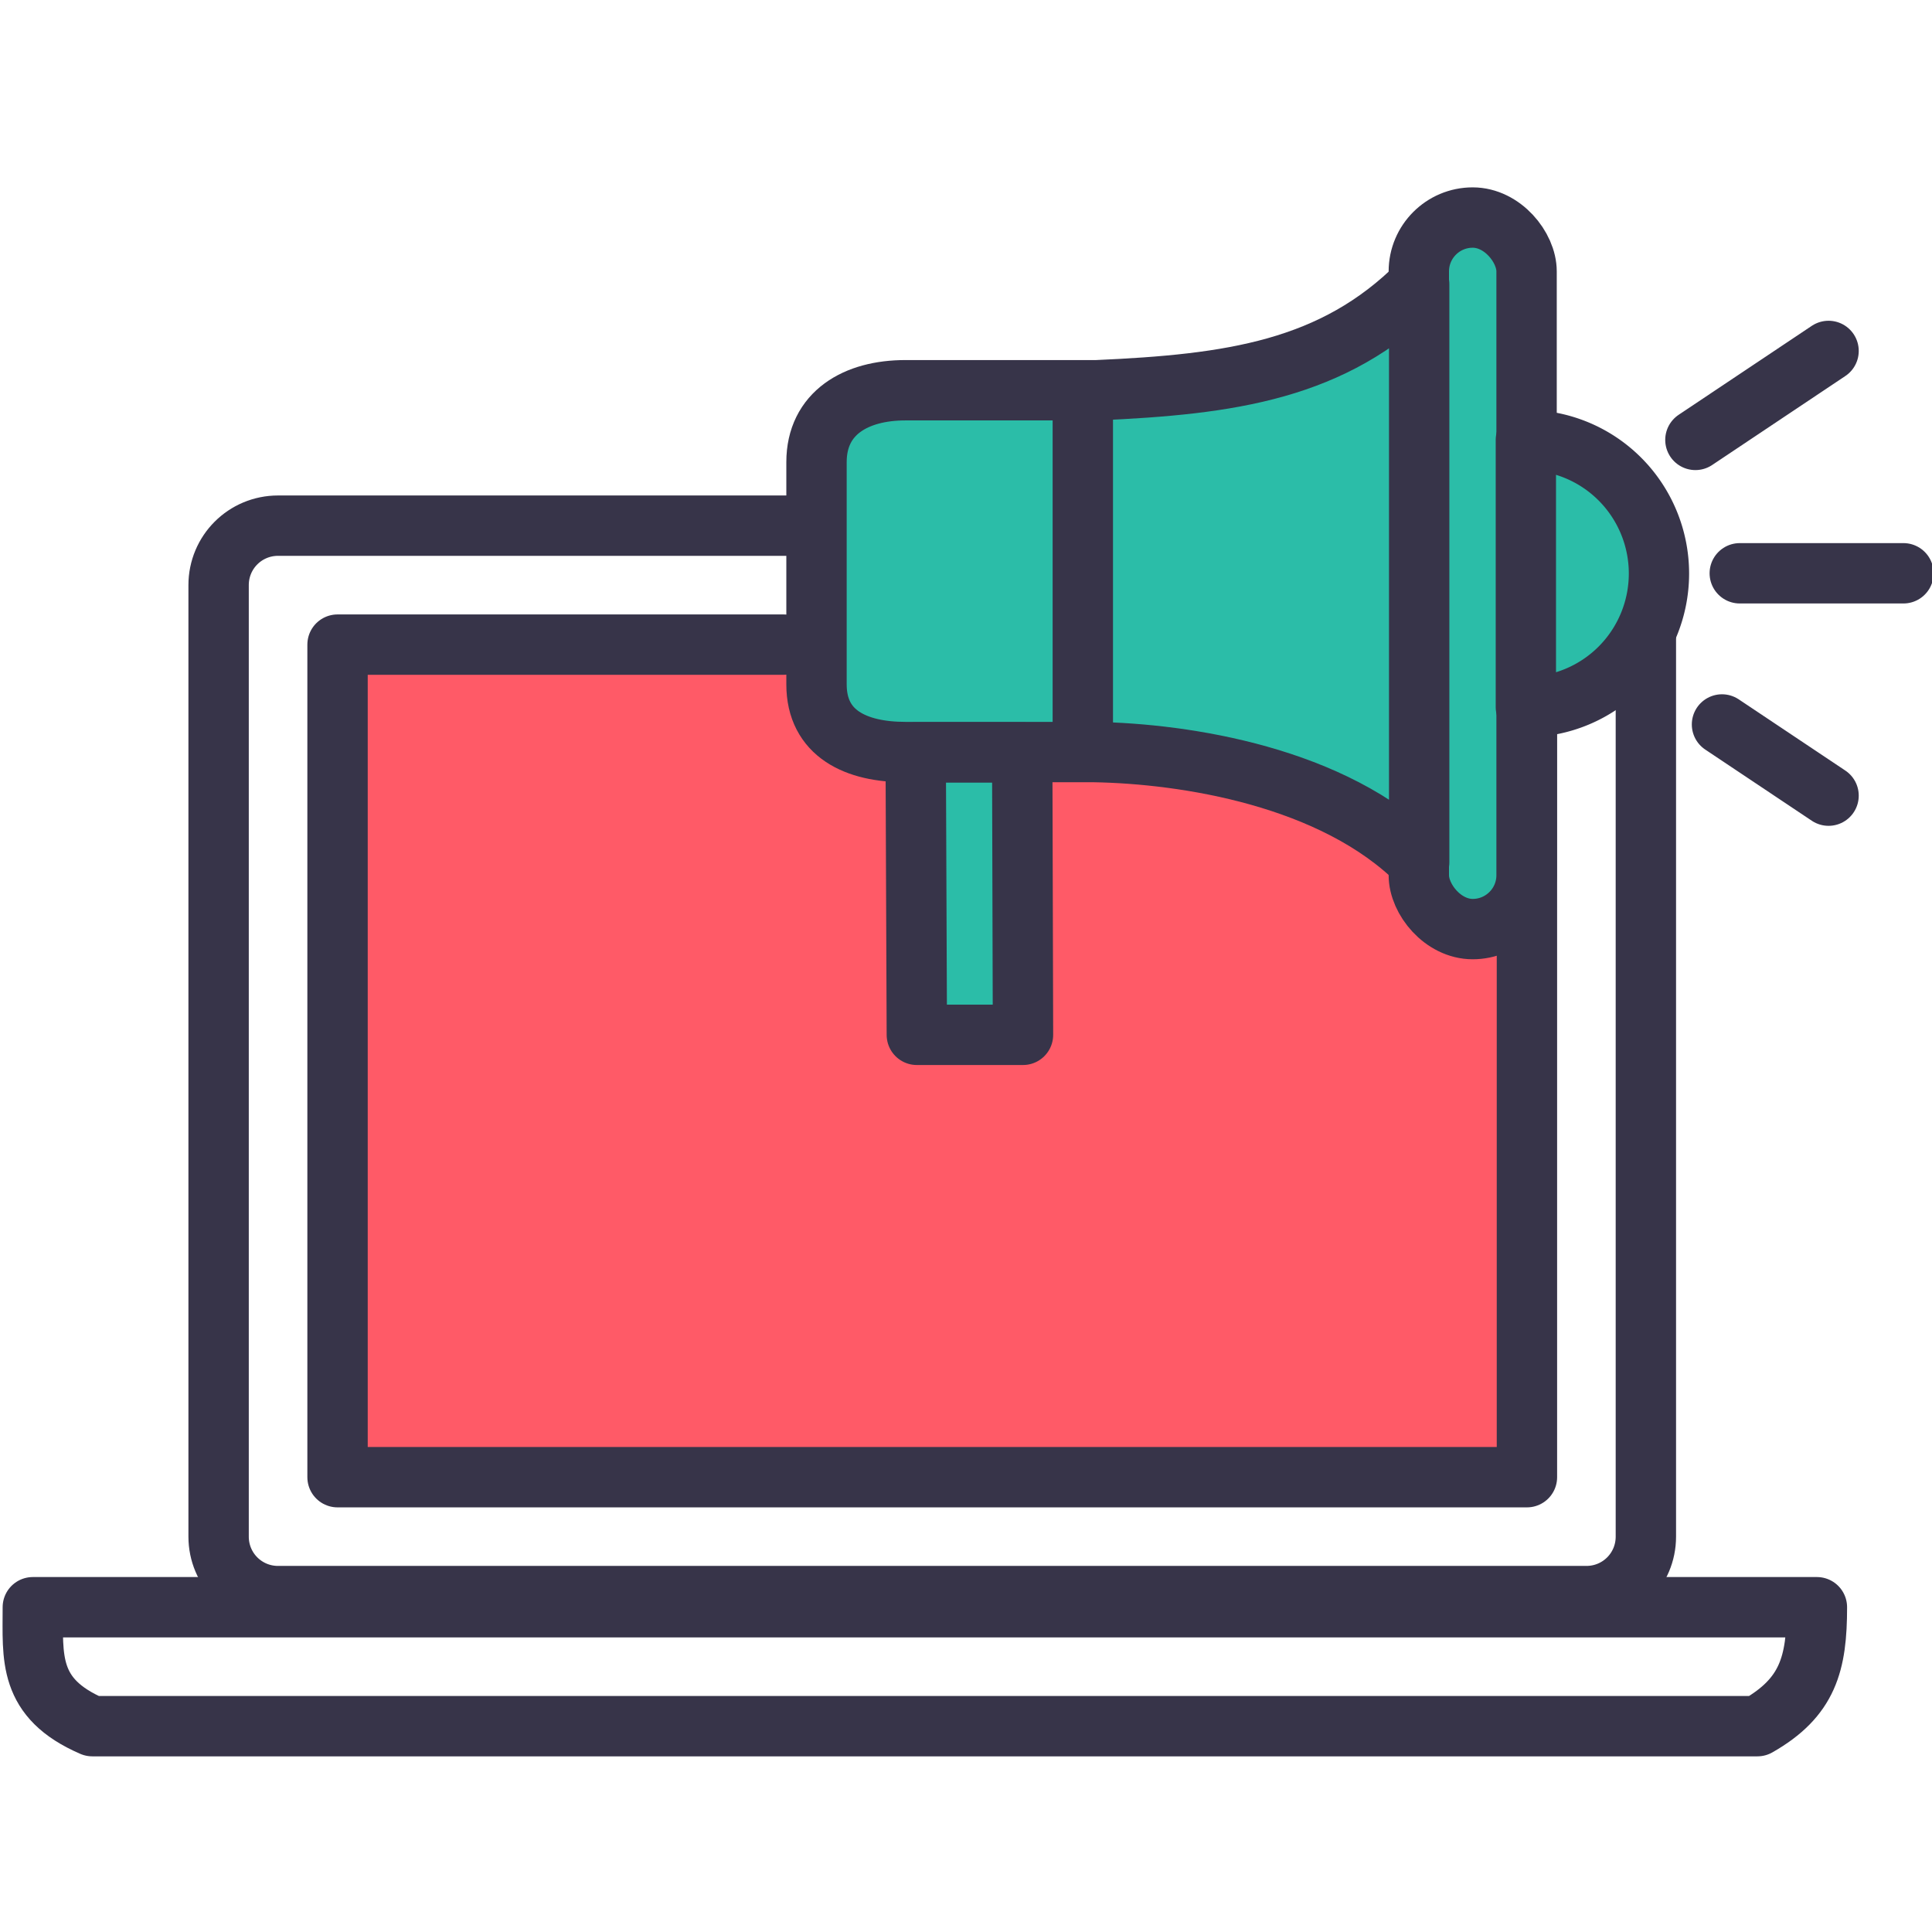
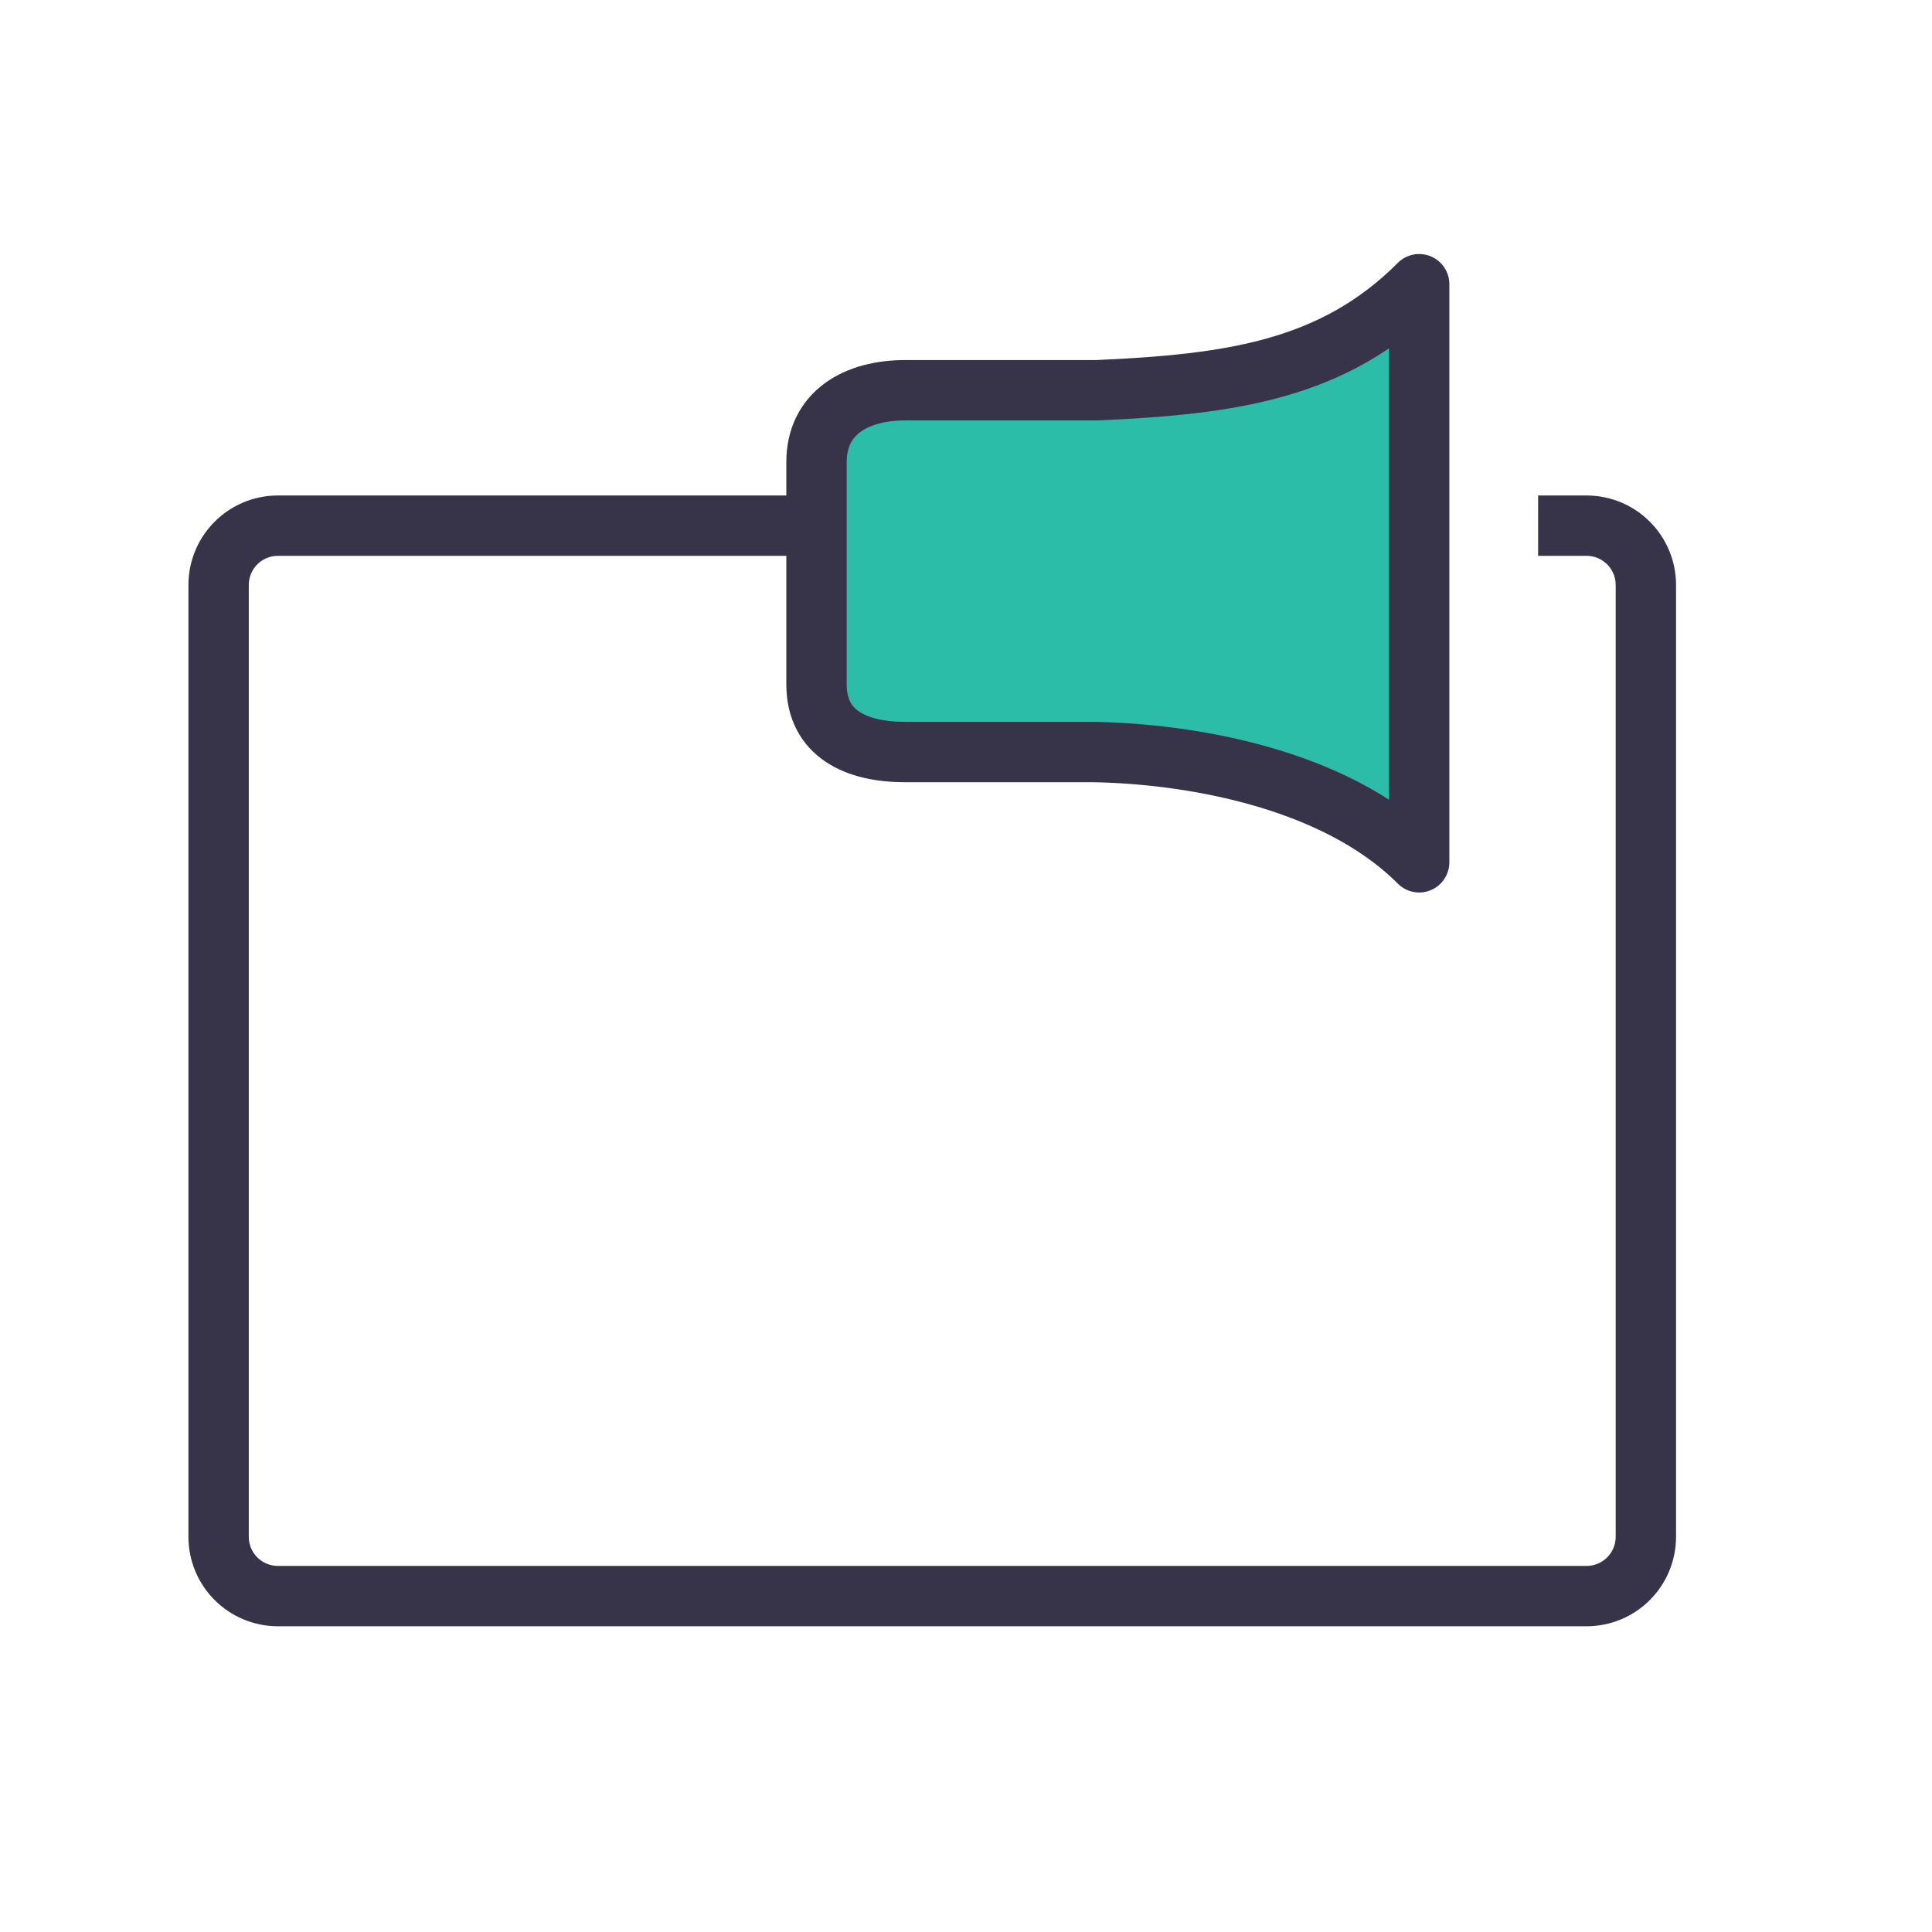
<svg xmlns="http://www.w3.org/2000/svg" width="32" height="32" viewBox="0 0 32 32">
  <g fill="#373449" font-family="Bebas Neue Bold" font-size="7.167" font-weight="700" letter-spacing="0" transform="matrix(.985 0 0 .985 208.16 -1073.119)" word-spacing="0">
-     <path fill="none" stroke="#373449" stroke-linecap="round" stroke-linejoin="round" stroke-width="1.015" d="m -210.778,1116.487 30,0 c 0,0.949 -0.15,1.516 -1,2 l -28,0 c -1.089,-0.471 -0.999,-1.153 -1,-2 z" />
    <path fill="none" stroke="#373449" stroke-width="1.015" d="m -185.466,1098.3 0.812,0 c 0.554,0 1,0.446 1,1 l 0,16 c 0,0.554 -0.446,1 -1,1 l -22,0 c -0.554,0 -1,-0.446 -1,-1 l 0,-16 c 0,-0.554 0.446,-1 1,-1 l 1.375,0 1.375,0 1.375,0 1.375,0 1.375,0 2.475,0" />
-     <path fill="#ff5a67" stroke="#373449" stroke-linecap="round" stroke-linejoin="round" stroke-width="1.015" d="m -185.654,1101.175 0,0.875 0,0.875 0,0.875 0,0.875 0,0.875 0,0.875 0,0.875 0,0.875 0,0.875 0,0.875 0,0.875 0,0.875 0,0.875 0,0.875 0,0.875 -20,0 0,-14 1.25,0 1.25,0 1.25,0 1.25,0 1.25,0 1.25,0" />
    <g fill="#2bbda8" stroke="#373449" stroke-width="1.015" transform="translate(1.002)">
-       <rect width="1.812" height="11.965" x="-188.474" y="1093.119" rx=".906" ry=".906" />
      <path stroke-linecap="round" stroke-linejoin="round" d="m -188.468,1094.24 c -1.442,1.445 -3.172,1.684 -5.423,1.783 -0.405,0 -0.602,0 -0.979,0 l -2.239,0 c -0.827,0 -1.493,0.38 -1.493,1.208 l 0,3.739 c 0,0.829 0.666,1.137 1.493,1.137 l 2.239,0 c 0.359,0 0.488,0 0.933,0 1.54,0.026 4.032,0.413 5.469,1.854 z" />
-       <path stroke-linecap="round" stroke-linejoin="round" stroke-width="1.359" d="m 25,16 a 3,3 0 0 1 3,3 3,3 0 0 1 -3,3 l 0,-3 z" transform="matrix(.746 0 0 .748 -205.324 1084.893)" />
-       <path stroke-linecap="round" stroke-linejoin="round" d="M-183.823 1096.858l2.239-1.496M-183.077 1099.101l2.752 0M-183.376 1101.643l1.792 1.197M-196.934 1102.114l1.791 0 .013 4.748-1.785 0zM-194.124 1096.063l0 5.888" />
    </g>
  </g>
</svg>